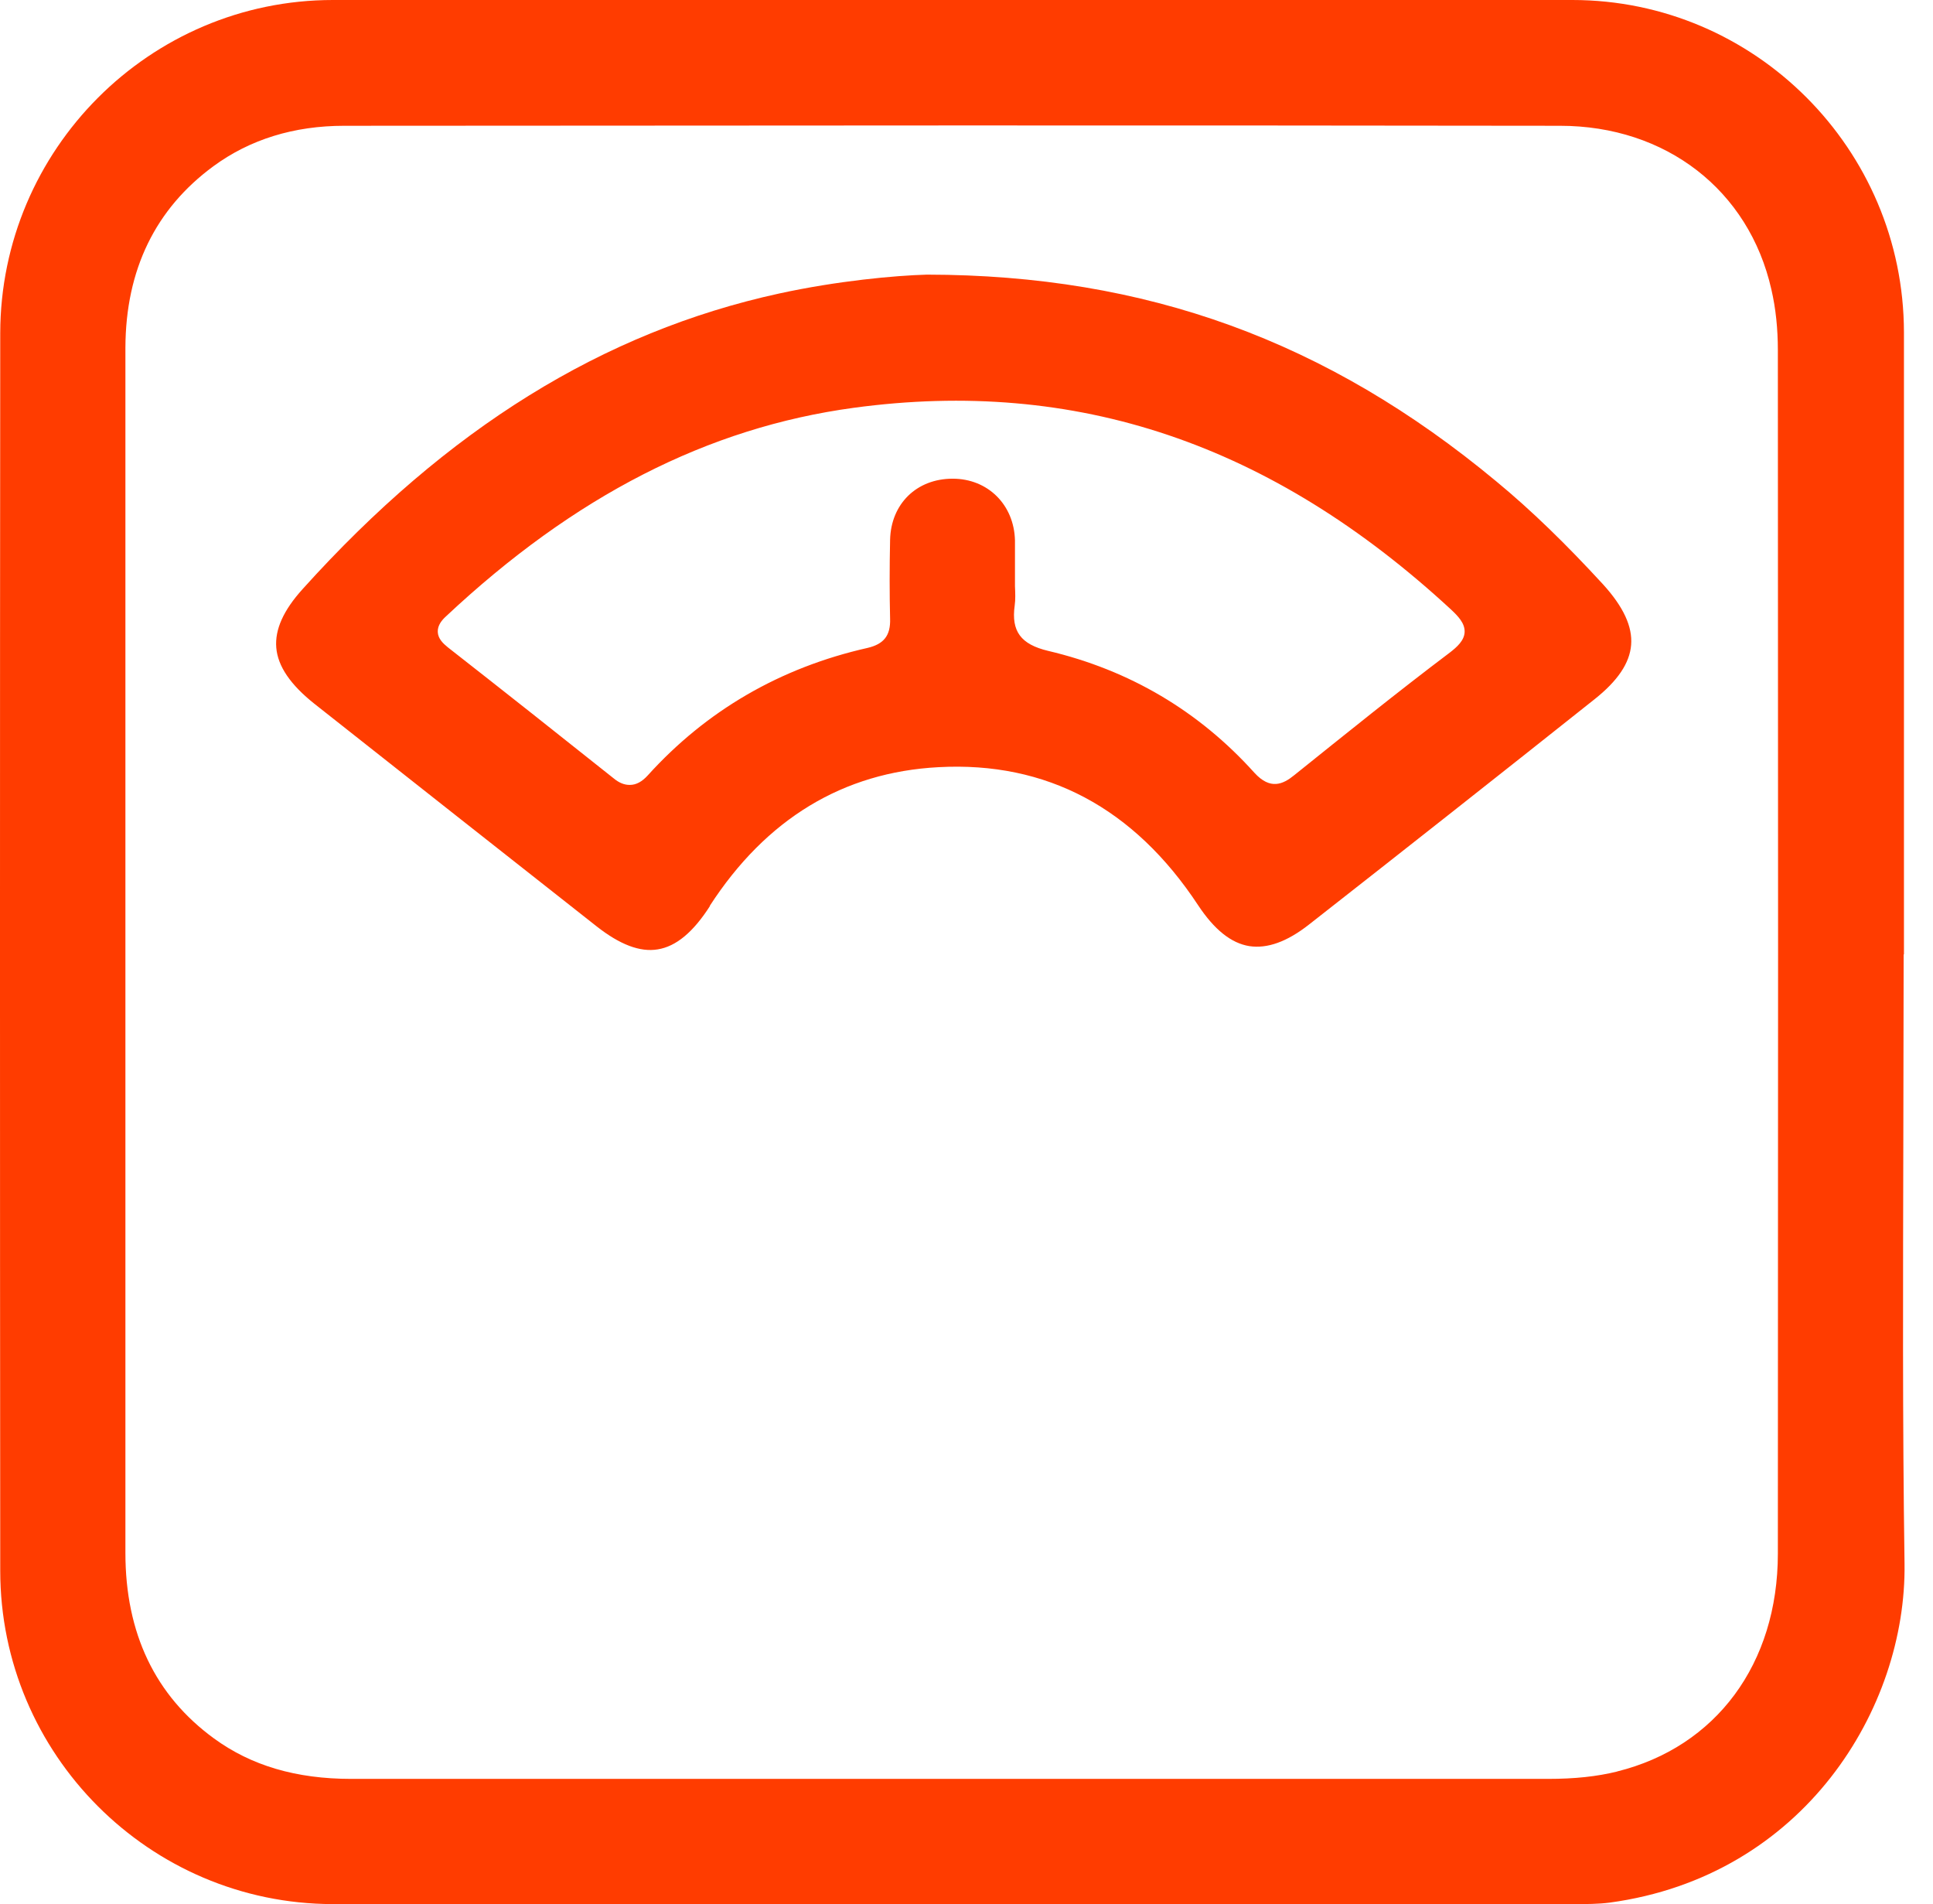
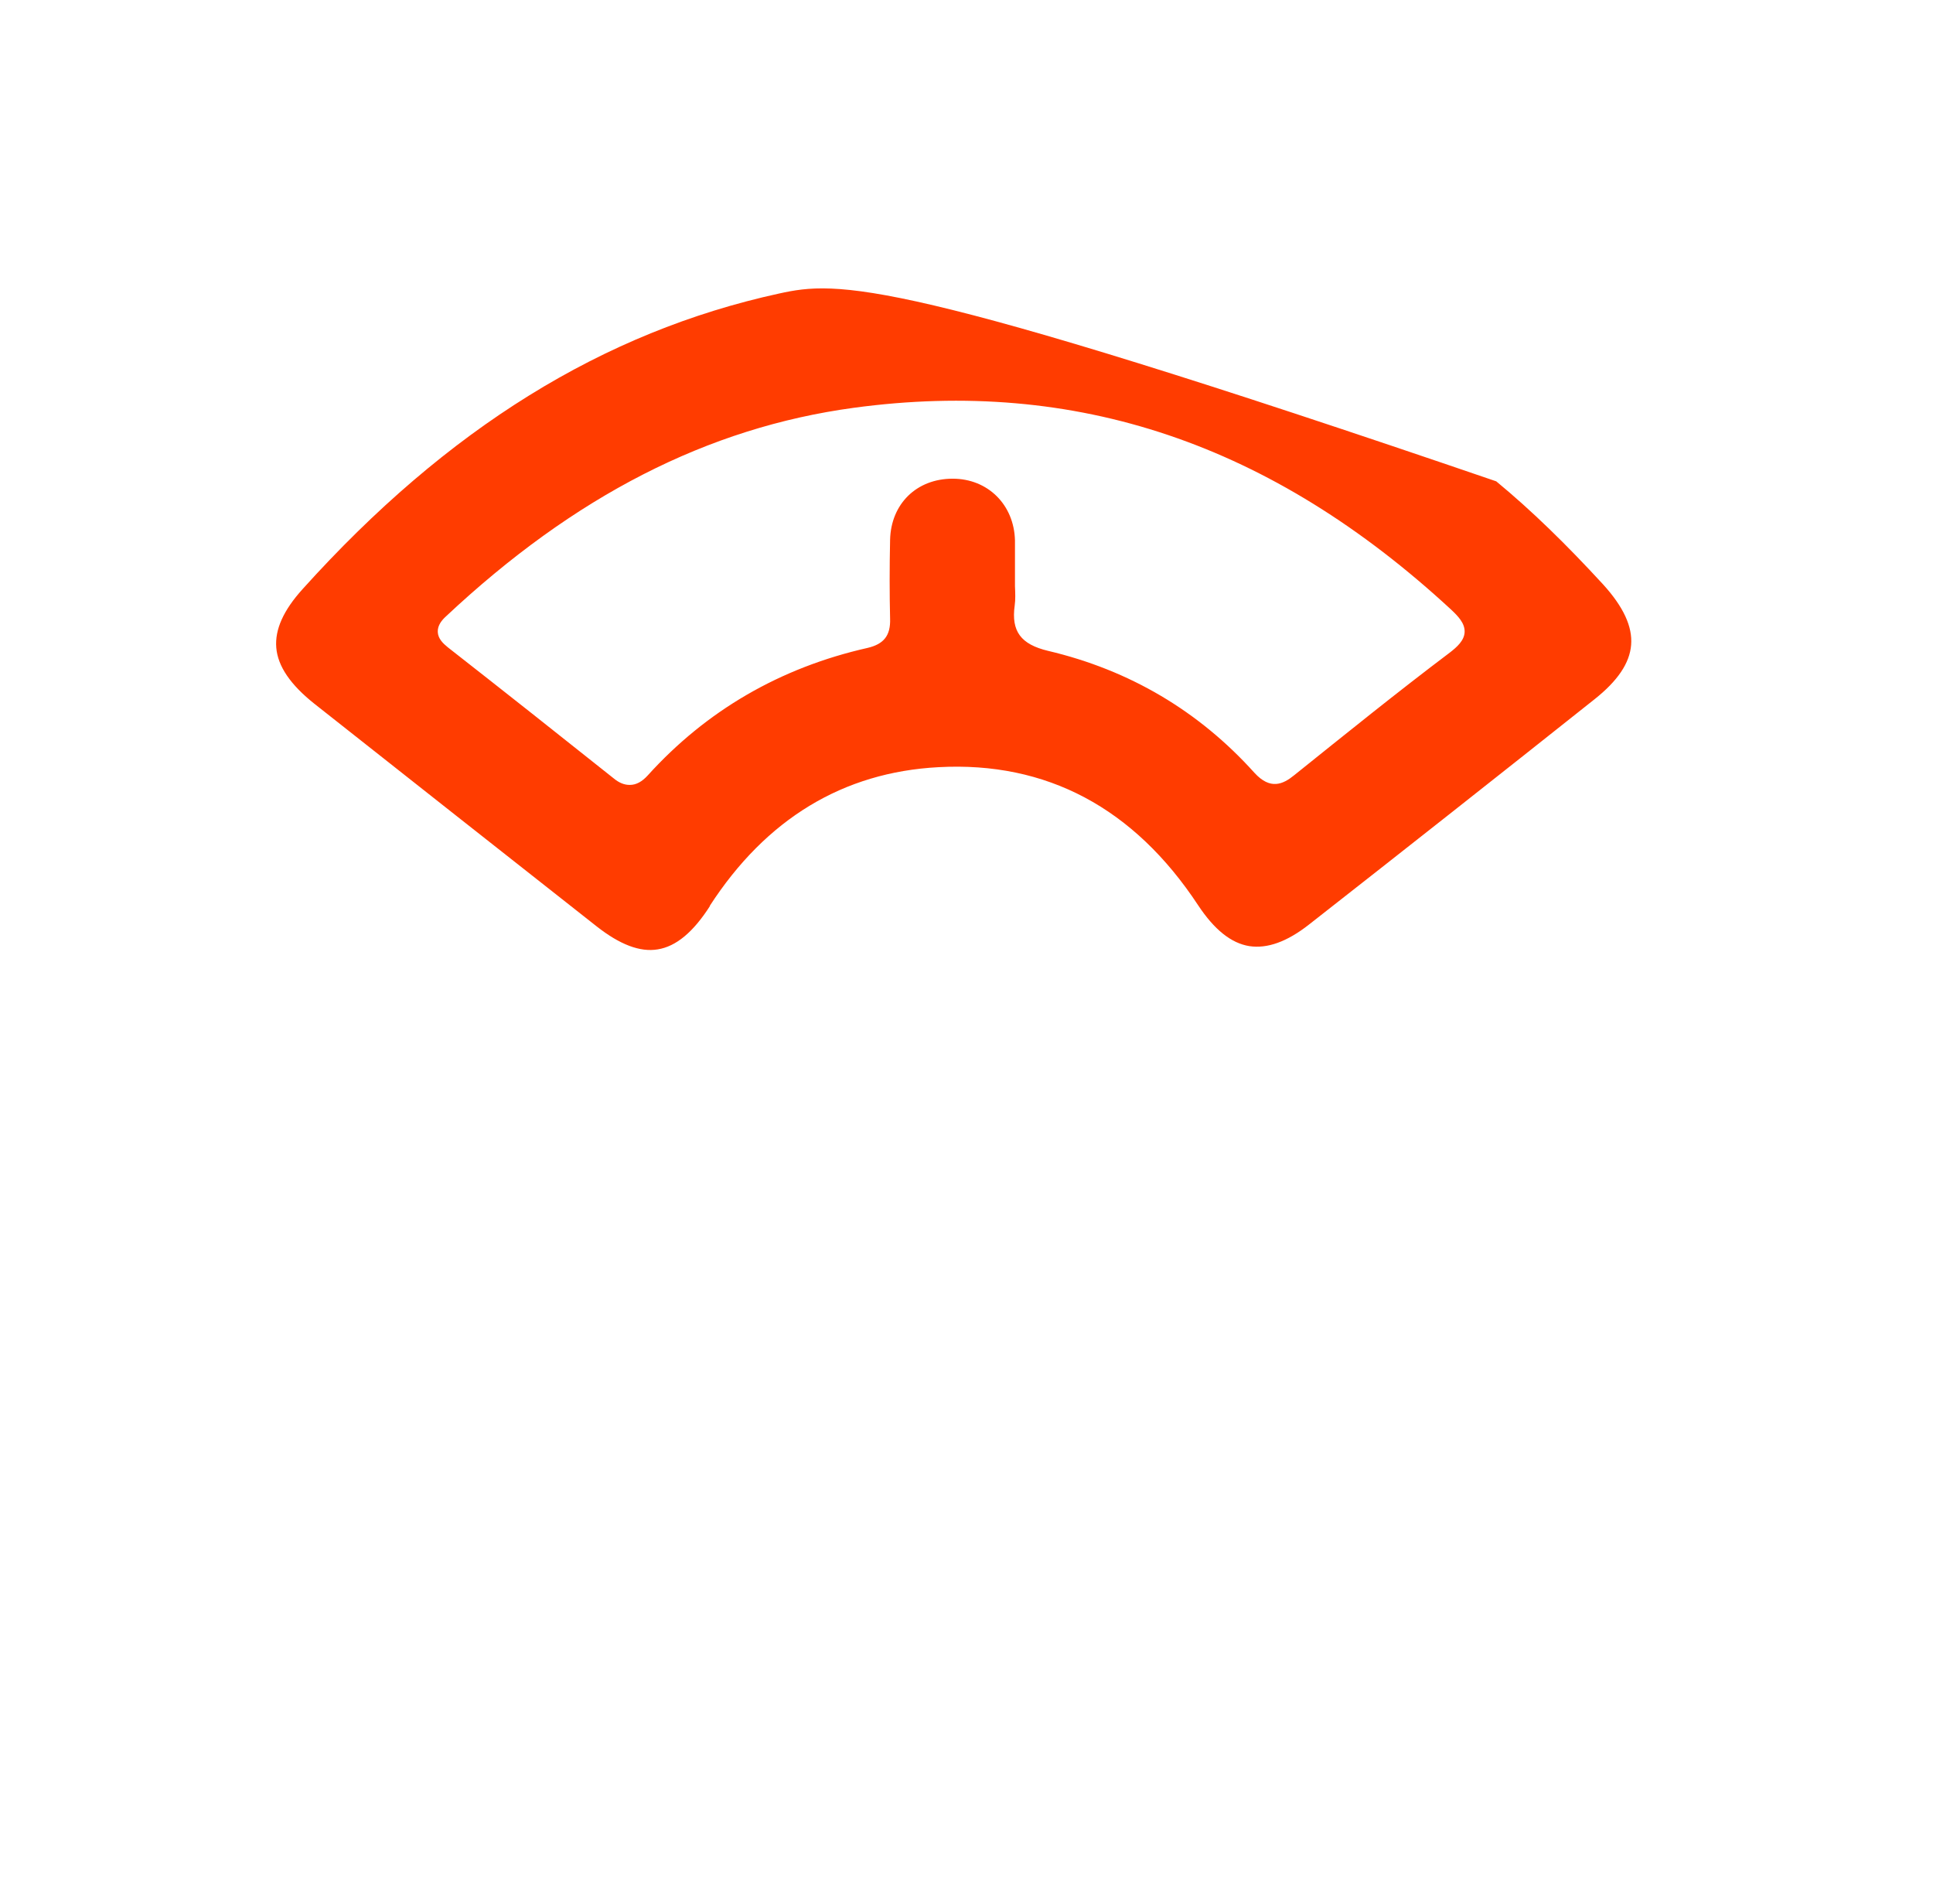
<svg xmlns="http://www.w3.org/2000/svg" width="66" height="65" viewBox="0 0 66 65" fill="none">
-   <path d="M65.008 32.581V25.958C65.008 21.089 65.008 16.21 65.008 11.341C64.998 5.091 59.917 0 53.687 0C46.772 0 39.866 0 32.951 0C26.036 0 18.556 0 11.368 0C5.108 0 0.018 5.111 0.008 11.371C-0.003 25.454 -0.003 39.536 0.008 53.619C0.008 59.889 5.108 64.99 11.358 65C22.064 65 32.76 65 43.465 65H53.758C54.161 65 54.564 65 54.957 64.95C61.59 64.052 65.098 58.316 65.028 53.377C64.957 48.528 64.977 43.609 64.987 38.841C64.987 36.754 64.998 34.667 64.998 32.581H65.008ZM55.219 60.474C54.524 60.645 53.768 60.726 52.85 60.726H26.903C21.933 60.726 16.963 60.726 11.993 60.726C10.108 60.726 8.576 60.272 7.306 59.345C5.3 57.883 4.282 55.756 4.282 53.014C4.282 45.464 4.282 37.913 4.282 30.363V19.607C4.282 17.026 4.282 14.446 4.282 11.865C4.292 9.204 5.31 7.127 7.286 5.675C8.536 4.758 10.038 4.294 11.752 4.294C25.723 4.284 39.423 4.274 53.264 4.294C56.883 4.294 59.715 6.492 60.481 9.879C60.633 10.534 60.703 11.23 60.703 11.956C60.713 25.645 60.713 39.345 60.703 53.034C60.703 56.794 58.596 59.637 55.209 60.474H55.219Z" fill="#FF3C00" />
-   <path d="M24.232 30.927C26.157 27.954 28.788 26.361 32.044 26.189C35.734 25.988 38.718 27.581 40.905 30.897C41.459 31.734 42.034 32.198 42.659 32.298C43.264 32.389 43.939 32.157 44.706 31.552C47.962 29.002 51.208 26.442 54.443 23.871C55.23 23.246 55.643 22.641 55.693 22.016C55.744 21.391 55.431 20.716 54.736 19.95C53.476 18.579 52.286 17.419 51.087 16.431C45.31 11.633 39.131 9.385 31.651 9.375C30.562 9.405 28.587 9.587 26.601 10.02C20.593 11.331 15.27 14.627 10.331 20.111C9.675 20.837 9.383 21.492 9.433 22.107C9.484 22.742 9.917 23.377 10.744 24.032C13.949 26.562 17.155 29.093 20.371 31.623C21.167 32.248 21.853 32.51 22.457 32.409C23.082 32.309 23.667 31.825 24.242 30.927H24.232ZM21.49 26.794C21.318 26.794 21.137 26.724 20.956 26.573C19.07 25.071 17.185 23.579 15.29 22.097C15.129 21.966 14.957 21.804 14.947 21.573C14.937 21.341 15.099 21.159 15.22 21.048C19.615 16.925 24.171 14.597 29.151 13.921C36.742 12.893 43.415 15.141 49.554 20.817C49.776 21.028 50.018 21.27 50.008 21.573C49.998 21.865 49.746 22.087 49.514 22.268C47.709 23.629 45.925 25.071 44.191 26.462C43.808 26.774 43.375 26.976 42.831 26.381C40.935 24.274 38.566 22.873 35.784 22.218C34.857 21.996 34.524 21.552 34.645 20.675C34.675 20.464 34.665 20.242 34.655 20.01C34.655 19.899 34.655 19.788 34.655 19.688V19.244C34.655 18.982 34.655 18.71 34.655 18.448C34.625 17.228 33.728 16.341 32.528 16.341C31.298 16.341 30.421 17.198 30.391 18.427C30.371 19.385 30.371 20.262 30.391 21.119C30.411 21.694 30.179 21.986 29.625 22.117C26.631 22.792 24.111 24.264 22.115 26.472C21.923 26.683 21.722 26.794 21.51 26.794H21.49Z" fill="#FF3C00" />
+   <path d="M24.232 30.927C26.157 27.954 28.788 26.361 32.044 26.189C35.734 25.988 38.718 27.581 40.905 30.897C41.459 31.734 42.034 32.198 42.659 32.298C43.264 32.389 43.939 32.157 44.706 31.552C47.962 29.002 51.208 26.442 54.443 23.871C55.23 23.246 55.643 22.641 55.693 22.016C55.744 21.391 55.431 20.716 54.736 19.95C53.476 18.579 52.286 17.419 51.087 16.431C30.562 9.405 28.587 9.587 26.601 10.02C20.593 11.331 15.27 14.627 10.331 20.111C9.675 20.837 9.383 21.492 9.433 22.107C9.484 22.742 9.917 23.377 10.744 24.032C13.949 26.562 17.155 29.093 20.371 31.623C21.167 32.248 21.853 32.51 22.457 32.409C23.082 32.309 23.667 31.825 24.242 30.927H24.232ZM21.49 26.794C21.318 26.794 21.137 26.724 20.956 26.573C19.07 25.071 17.185 23.579 15.29 22.097C15.129 21.966 14.957 21.804 14.947 21.573C14.937 21.341 15.099 21.159 15.22 21.048C19.615 16.925 24.171 14.597 29.151 13.921C36.742 12.893 43.415 15.141 49.554 20.817C49.776 21.028 50.018 21.27 50.008 21.573C49.998 21.865 49.746 22.087 49.514 22.268C47.709 23.629 45.925 25.071 44.191 26.462C43.808 26.774 43.375 26.976 42.831 26.381C40.935 24.274 38.566 22.873 35.784 22.218C34.857 21.996 34.524 21.552 34.645 20.675C34.675 20.464 34.665 20.242 34.655 20.01C34.655 19.899 34.655 19.788 34.655 19.688V19.244C34.655 18.982 34.655 18.71 34.655 18.448C34.625 17.228 33.728 16.341 32.528 16.341C31.298 16.341 30.421 17.198 30.391 18.427C30.371 19.385 30.371 20.262 30.391 21.119C30.411 21.694 30.179 21.986 29.625 22.117C26.631 22.792 24.111 24.264 22.115 26.472C21.923 26.683 21.722 26.794 21.51 26.794H21.49Z" fill="#FF3C00" />
</svg>